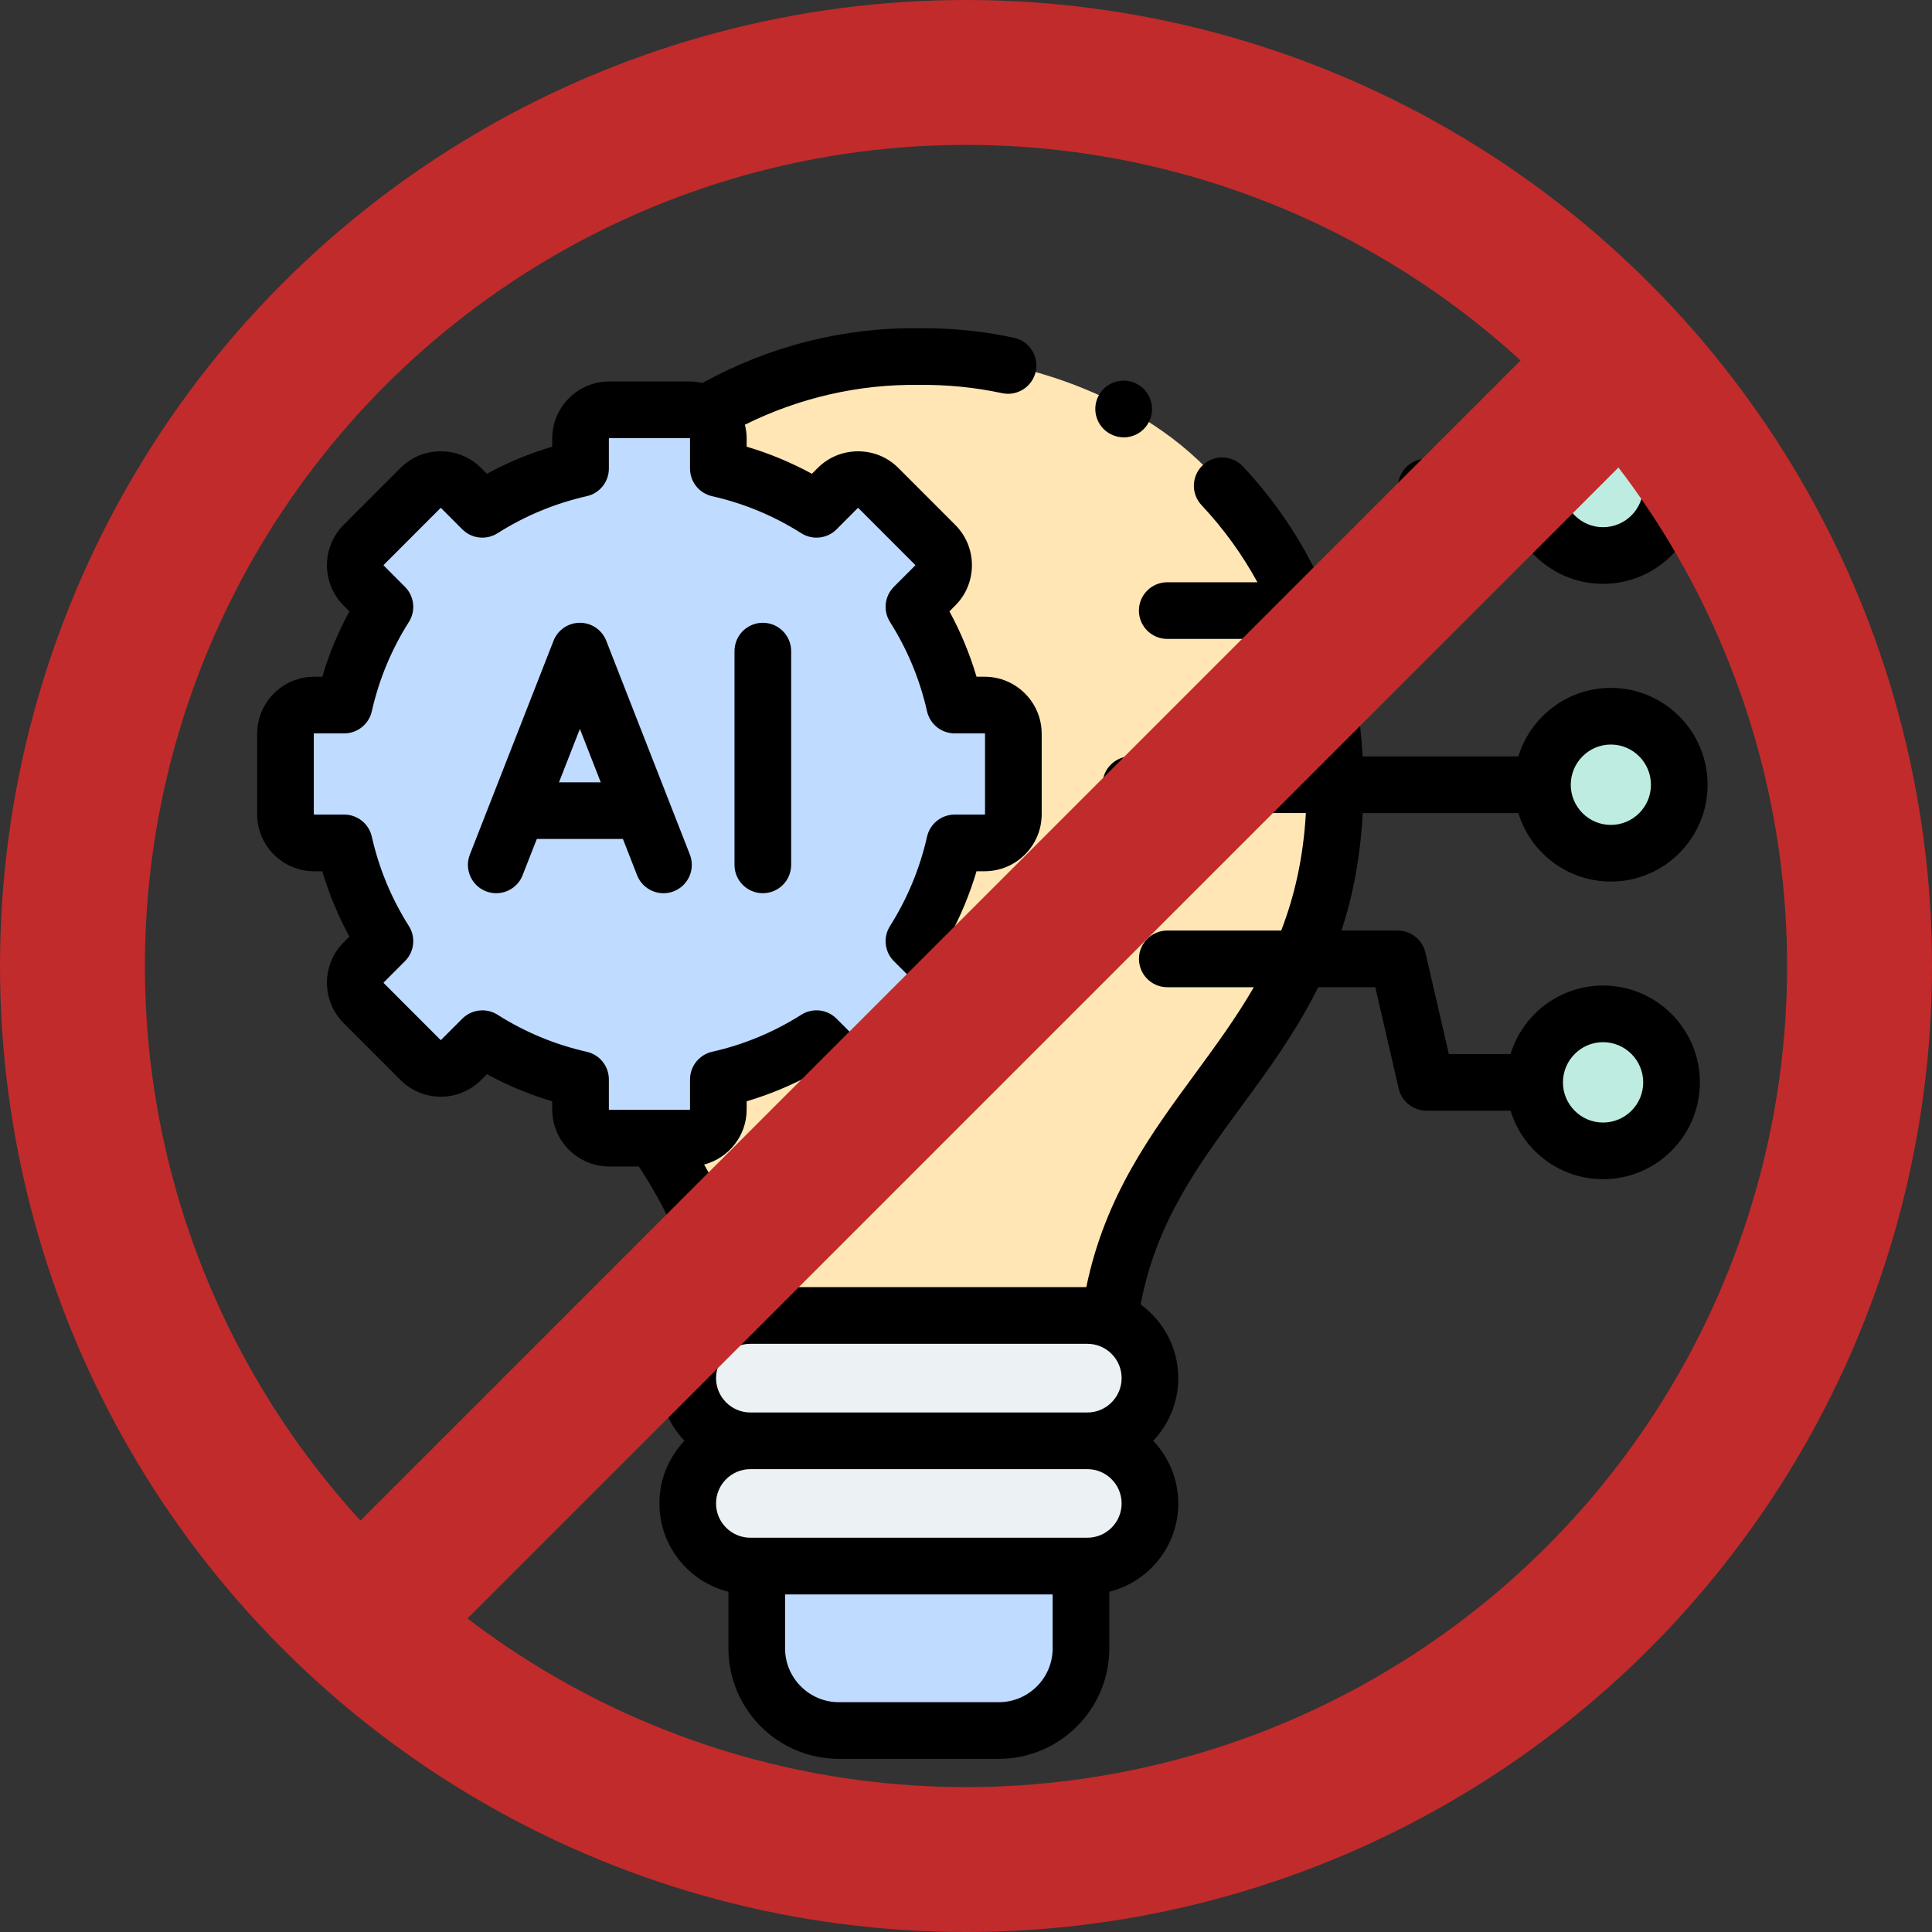
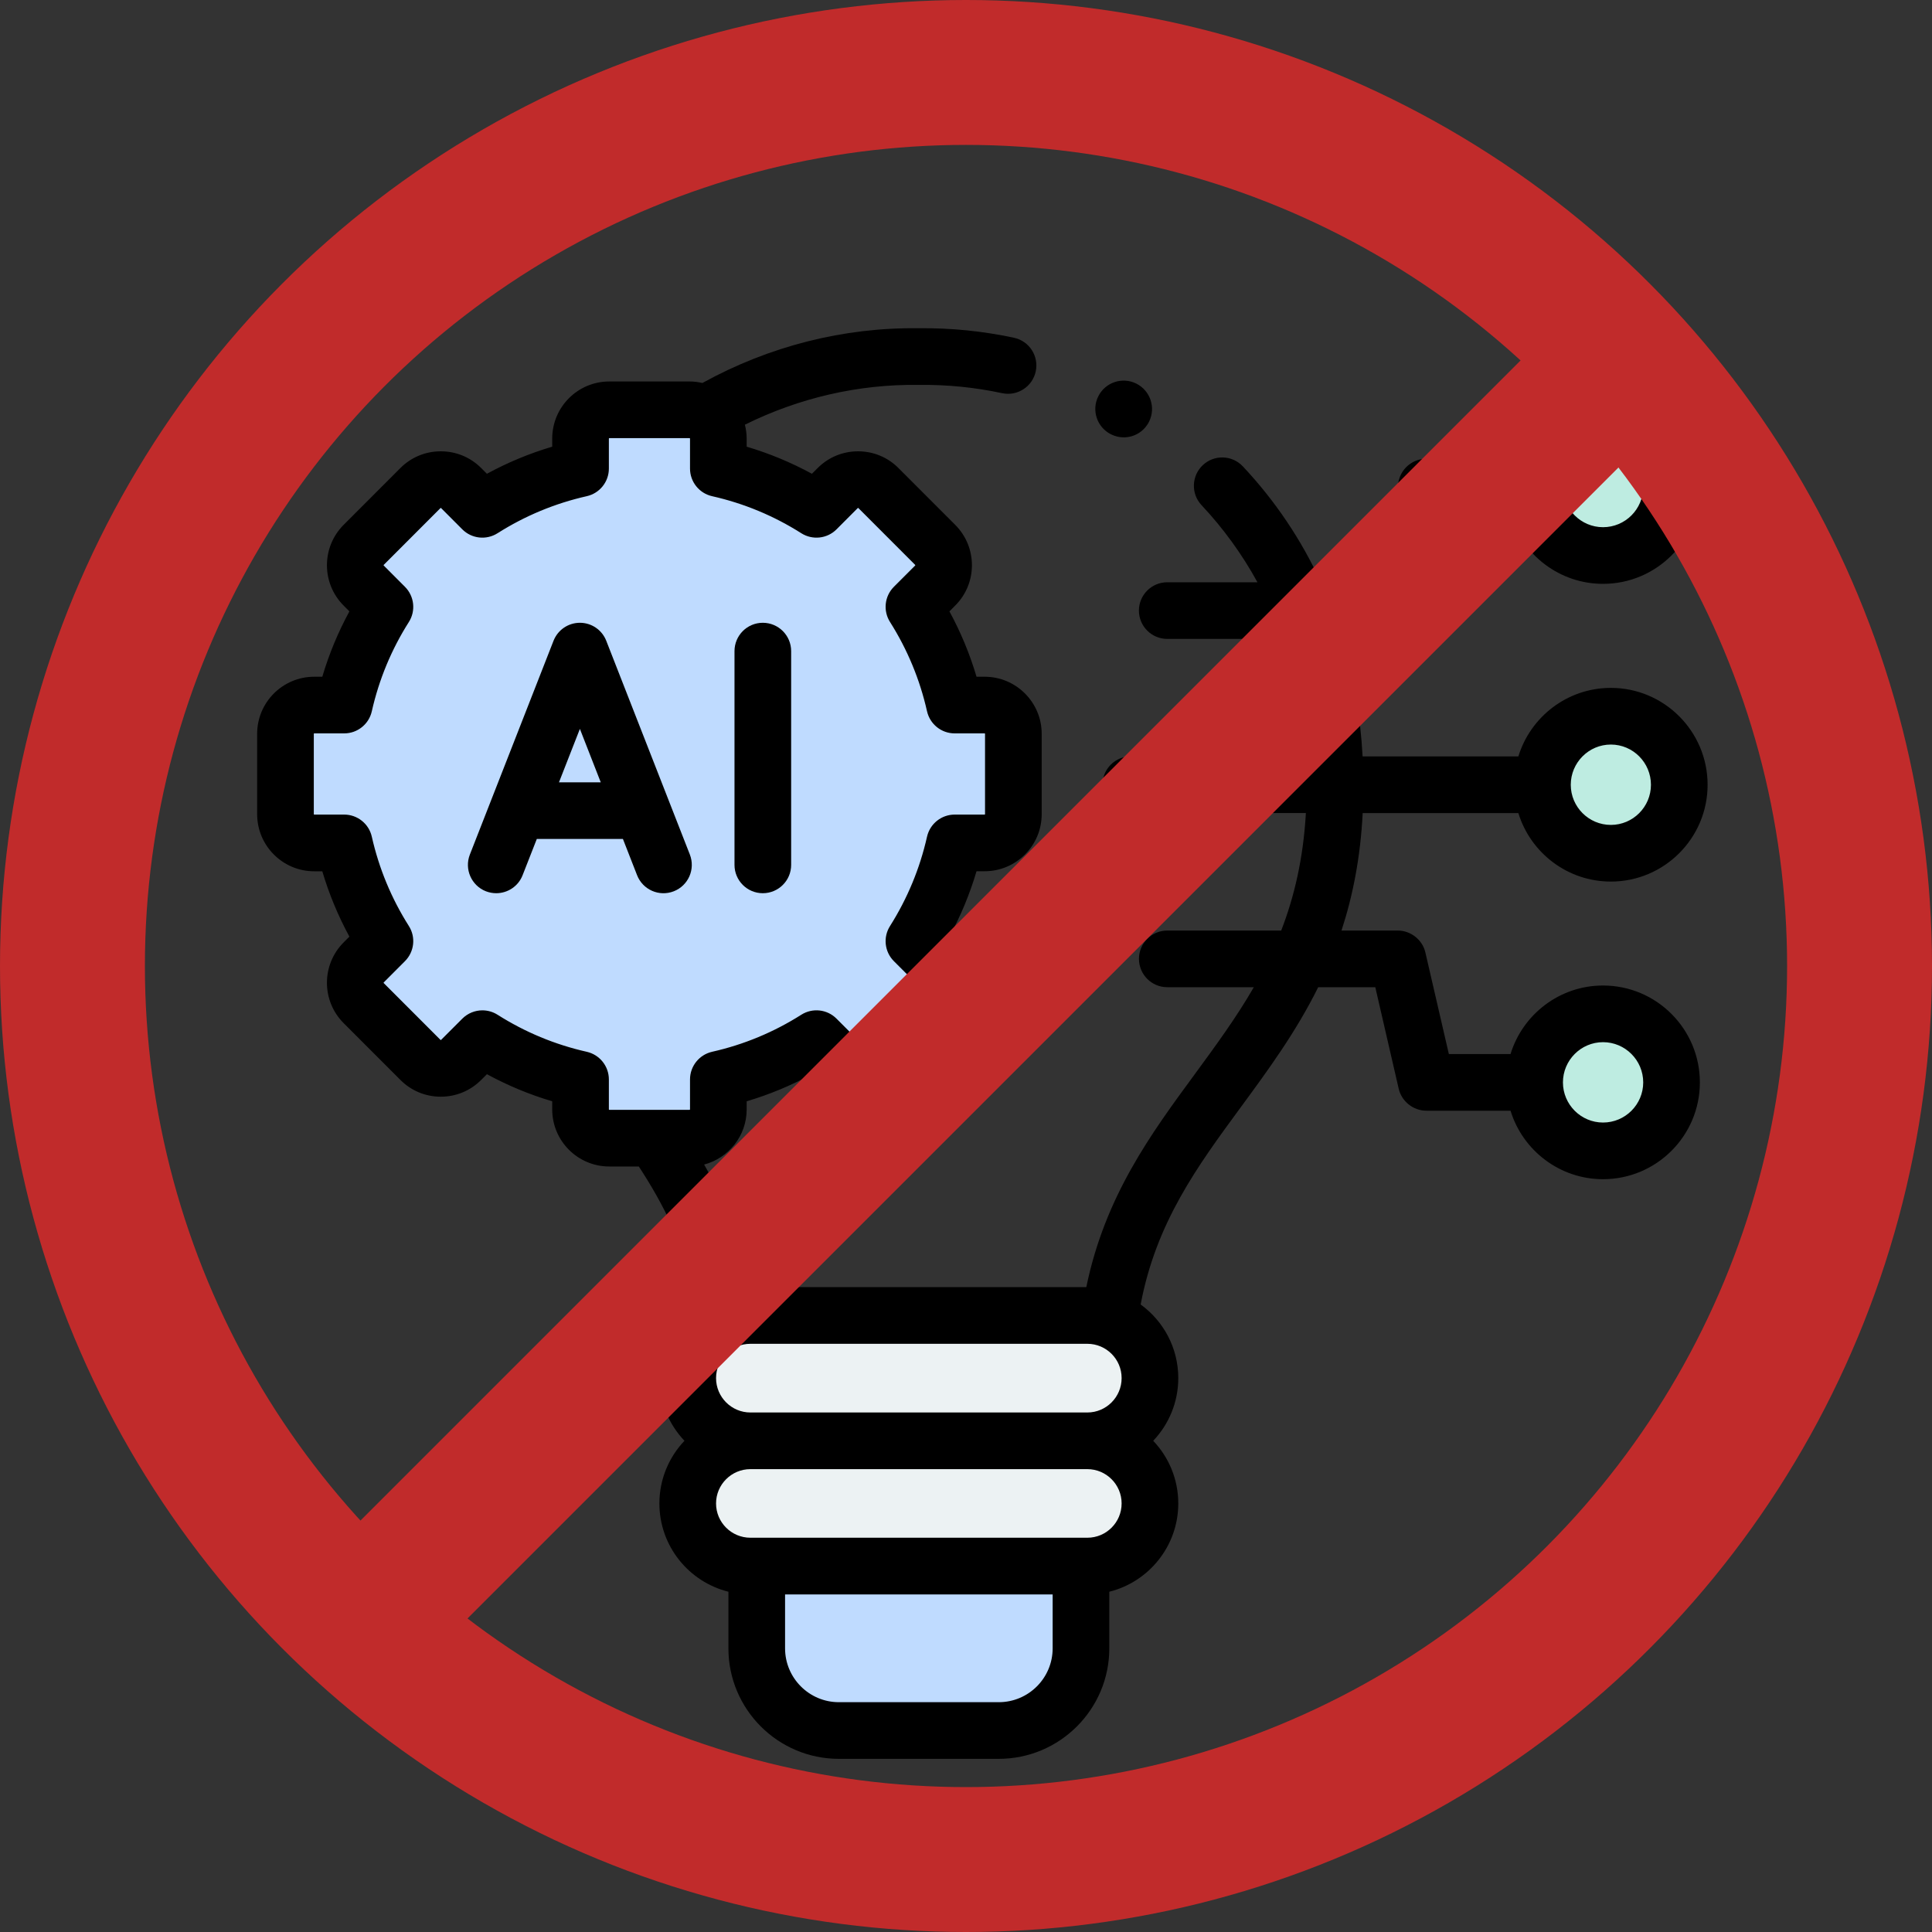
<svg xmlns="http://www.w3.org/2000/svg" width="40" height="40" viewBox="0 0 40 40" fill="none">
  <rect x="0" y="0" width="40" height="40" fill="#333333" stroke="none" />
-   <path fill-rule="evenodd" clip-rule="evenodd" d="M14.238 28.532C14.238 29.246 14.823 29.831 15.536 29.831H22.513C23.226 29.831 23.809 29.246 23.809 28.532C23.809 27.818 23.226 27.235 22.513 27.235H15.536C14.823 27.235 14.238 27.818 14.238 28.532Z" fill="#ECF2F3" />
+   <path fill-rule="evenodd" clip-rule="evenodd" d="M14.238 28.532C14.238 29.246 14.823 29.831 15.536 29.831H22.513C23.226 29.831 23.809 29.246 23.809 28.532C23.809 27.818 23.226 27.235 22.513 27.235C14.823 27.235 14.238 27.818 14.238 28.532Z" fill="#ECF2F3" />
  <path fill-rule="evenodd" clip-rule="evenodd" d="M15.668 32.424H22.381H22.513C23.226 32.424 23.809 31.841 23.809 31.127C23.809 30.414 23.226 29.831 22.513 29.831H15.536C14.823 29.831 14.238 30.414 14.238 31.127C14.238 31.841 14.823 32.424 15.536 32.424H15.668Z" fill="#ECF2F3" />
  <path fill-rule="evenodd" clip-rule="evenodd" d="M15.668 34.127C15.668 35.064 16.434 35.829 17.368 35.829H20.679C21.615 35.829 22.381 35.064 22.381 34.127V32.424H15.668V34.127Z" fill="#BFDBFF" />
-   <path fill-rule="evenodd" clip-rule="evenodd" d="M18.922 19.486L19.363 19.927C19.594 20.158 19.594 20.536 19.363 20.768L18.186 21.945C17.955 22.177 17.577 22.177 17.346 21.945L16.905 21.505C16.291 21.894 15.605 22.183 14.872 22.349V22.97C14.872 23.297 14.605 23.564 14.278 23.564H13.54C14.242 24.595 14.846 25.717 15.064 27.235H22.985C23.456 23.949 25.731 22.524 26.918 19.852C27.354 18.869 27.642 17.72 27.641 16.246C27.639 14.908 27.393 13.702 26.961 12.642C26.555 11.649 25.987 10.783 25.305 10.058C23.629 8.034 20.87 7.567 20.87 7.567C20.261 7.436 19.642 7.375 19.024 7.383C17.492 7.362 15.945 7.775 14.593 8.576C14.76 8.682 14.872 8.868 14.872 9.08V9.701C15.605 9.866 16.291 10.155 16.905 10.545L17.346 10.104C17.577 9.873 17.955 9.873 18.186 10.104L19.363 11.282C19.594 11.513 19.594 11.892 19.363 12.123L18.922 12.564C19.312 13.178 19.601 13.864 19.766 14.598H20.387C20.713 14.598 20.981 14.865 20.981 15.192V16.857C20.981 17.184 20.713 17.452 20.387 17.452H19.766C19.601 18.186 19.312 18.871 18.922 19.486Z" fill="#FFE6B4" />
  <path fill-rule="evenodd" clip-rule="evenodd" d="M6.505 14.598C6.178 14.598 5.911 14.865 5.911 15.192V16.857C5.911 17.184 6.178 17.452 6.505 17.452H7.126C7.291 18.186 7.58 18.871 7.97 19.486L7.529 19.927C7.298 20.158 7.298 20.536 7.529 20.768L8.706 21.945C8.937 22.177 9.315 22.177 9.546 21.945L9.987 21.505C10.601 21.894 11.286 22.183 12.019 22.349V22.97C12.019 23.297 12.287 23.564 12.614 23.564H13.54H14.278C14.605 23.564 14.872 23.297 14.872 22.97V22.349C15.605 22.183 16.29 21.894 16.904 21.505L17.345 21.945C17.576 22.177 17.955 22.177 18.186 21.945L19.363 20.768C19.594 20.536 19.594 20.158 19.363 19.927L18.922 19.486C19.312 18.871 19.601 18.186 19.766 17.452H20.386C20.713 17.452 20.981 17.184 20.981 16.857V15.192C20.981 14.865 20.713 14.598 20.386 14.598H19.766C19.601 13.864 19.312 13.178 18.922 12.564L19.363 12.123C19.594 11.892 19.594 11.513 19.363 11.282L18.186 10.104C17.954 9.873 17.576 9.873 17.345 10.104L16.904 10.545C16.29 10.155 15.605 9.866 14.872 9.701V9.08C14.872 8.868 14.76 8.682 14.593 8.576C14.502 8.518 14.393 8.485 14.278 8.485H12.614C12.287 8.485 12.019 8.753 12.019 9.08V9.701C11.286 9.866 10.601 10.155 9.987 10.545L9.546 10.104C9.315 9.873 8.937 9.873 8.706 10.104L7.529 11.282C7.298 11.513 7.298 11.892 7.529 12.123L7.97 12.564C7.58 13.178 7.291 13.864 7.126 14.598H6.505V14.598Z" fill="#BFDBFF" />
  <path fill-rule="evenodd" clip-rule="evenodd" d="M33.19 8.667C32.407 8.667 31.773 9.301 31.773 10.084C31.773 10.867 32.407 11.502 33.19 11.502C33.972 11.502 34.608 10.867 34.608 10.084C34.608 9.301 33.972 8.667 33.19 8.667Z" fill="#BEECE1" />
  <path fill-rule="evenodd" clip-rule="evenodd" d="M33.351 14.829C32.569 14.829 31.935 15.465 31.935 16.248C31.935 17.031 32.569 17.665 33.351 17.665C34.134 17.665 34.768 17.031 34.768 16.248C34.768 15.465 34.134 14.829 33.351 14.829Z" fill="#BEECE1" />
  <path fill-rule="evenodd" clip-rule="evenodd" d="M33.19 20.991C32.407 20.991 31.773 21.627 31.773 22.41C31.773 23.193 32.407 23.827 33.19 23.827C33.972 23.827 34.608 23.193 34.608 22.41C34.608 21.627 33.972 20.991 33.19 20.991Z" fill="#BEECE1" />
  <path d="M12.552 13.267C12.464 13.042 12.248 12.894 12.006 12.894H12.006C11.765 12.894 11.548 13.042 11.46 13.267L9.728 17.693C9.61 17.994 9.759 18.335 10.06 18.453C10.131 18.48 10.203 18.493 10.274 18.493C10.508 18.493 10.73 18.352 10.82 18.12L11.114 17.37H12.897L13.19 18.12C13.308 18.422 13.648 18.571 13.95 18.453C14.252 18.335 14.4 17.995 14.283 17.693L12.552 13.267ZM11.573 16.197L12.006 15.091L12.438 16.197H11.573Z" fill="black" />
  <path d="M15.793 18.493C16.117 18.493 16.38 18.23 16.38 17.907V13.481C16.38 13.157 16.117 12.894 15.793 12.894C15.469 12.894 15.207 13.157 15.207 13.481V17.907C15.207 18.23 15.469 18.493 15.793 18.493Z" fill="black" />
  <path d="M33.189 20.404C32.289 20.404 31.525 21.003 31.274 21.823H29.997L29.511 19.72C29.451 19.458 29.209 19.266 28.94 19.266H27.774C28.007 18.555 28.166 17.758 28.213 16.834L31.436 16.834C31.687 17.654 32.451 18.252 33.351 18.252C34.456 18.252 35.354 17.353 35.354 16.248C35.354 15.142 34.456 14.242 33.351 14.242C32.45 14.242 31.687 14.841 31.436 15.661L28.211 15.661C28.166 14.811 28.026 13.997 27.792 13.228H28.94C29.209 13.228 29.451 13.036 29.511 12.773L29.997 10.671H31.274C31.525 11.49 32.289 12.088 33.189 12.088C34.295 12.088 35.194 11.189 35.194 10.084C35.194 8.979 34.295 8.08 33.189 8.08C32.289 8.08 31.525 8.678 31.274 9.498H29.531C29.263 9.498 29.038 9.677 28.967 9.922C28.965 9.932 28.962 9.941 28.959 9.952L28.473 12.055H27.347C26.943 11.175 26.402 10.369 25.732 9.656C25.51 9.42 25.139 9.408 24.903 9.63C24.667 9.852 24.655 10.223 24.877 10.459C25.332 10.944 25.718 11.478 26.034 12.055H24.167C23.843 12.055 23.58 12.318 23.58 12.641C23.58 12.965 23.843 13.228 24.167 13.228H26.556C26.824 13.987 26.985 14.802 27.036 15.66L23.413 15.659C23.413 15.659 23.413 15.659 23.413 15.659C23.089 15.659 22.826 15.922 22.826 16.246C22.826 16.57 23.088 16.832 23.412 16.833L27.037 16.833C26.983 17.775 26.797 18.565 26.526 19.266H24.167C23.843 19.266 23.581 19.528 23.581 19.852C23.581 20.176 23.843 20.439 24.167 20.439H25.959C25.596 21.068 25.174 21.643 24.744 22.23C23.825 23.48 22.878 24.77 22.491 26.648H15.554C15.346 25.639 14.981 24.813 14.578 24.111C15.084 23.977 15.459 23.517 15.459 22.97V22.801C15.928 22.662 16.38 22.474 16.81 22.24L16.93 22.36C17.153 22.583 17.45 22.705 17.765 22.705C18.081 22.705 18.378 22.583 18.6 22.36L19.777 21.182C20.238 20.722 20.238 19.972 19.777 19.512L19.657 19.392C19.891 18.961 20.079 18.508 20.218 18.038H20.386C21.037 18.038 21.567 17.509 21.567 16.857V15.192C21.567 14.541 21.037 14.011 20.386 14.011H20.218C20.079 13.541 19.891 13.088 19.657 12.658L19.777 12.537C20.238 12.077 20.238 11.328 19.777 10.867L18.6 9.689C18.378 9.466 18.081 9.344 17.765 9.344C17.45 9.344 17.153 9.466 16.93 9.689L16.81 9.809C16.38 9.575 15.928 9.387 15.459 9.248V9.08C15.459 8.981 15.445 8.885 15.422 8.793C16.546 8.236 17.778 7.952 19.016 7.969C19.021 7.969 19.027 7.969 19.032 7.969C19.607 7.962 20.183 8.019 20.747 8.14C21.064 8.208 21.376 8.006 21.444 7.689C21.511 7.372 21.31 7.061 20.993 6.993C20.346 6.854 19.684 6.788 19.024 6.796C17.467 6.775 15.924 7.167 14.543 7.929C14.457 7.91 14.369 7.898 14.278 7.898H12.614C11.962 7.898 11.433 8.428 11.433 9.08V9.248C10.963 9.387 10.511 9.575 10.081 9.809L9.961 9.689C9.738 9.466 9.442 9.344 9.126 9.344C8.81 9.344 8.514 9.466 8.291 9.689L7.114 10.867C6.654 11.328 6.654 12.077 7.114 12.537L7.234 12.658C7 13.088 6.812 13.541 6.673 14.011H6.505C5.854 14.011 5.324 14.541 5.324 15.192V16.857C5.324 17.509 5.854 18.039 6.505 18.039H6.673C6.812 18.509 7 18.961 7.234 19.392L7.114 19.512C6.654 19.973 6.654 20.722 7.114 21.182L8.291 22.36C8.514 22.583 8.81 22.706 9.126 22.706C9.442 22.706 9.738 22.583 9.961 22.36L10.081 22.24C10.511 22.474 10.963 22.662 11.433 22.801V22.97C11.433 23.621 11.962 24.151 12.614 24.151H13.226C13.717 24.902 14.205 25.818 14.43 27.008C13.959 27.351 13.652 27.906 13.652 28.532C13.652 29.035 13.85 29.492 14.171 29.83C13.85 30.168 13.652 30.625 13.652 31.127C13.652 32.009 14.261 32.751 15.081 32.955V34.127C15.081 35.389 16.107 36.415 17.368 36.415H20.678C21.94 36.415 22.967 35.389 22.967 34.127V32.955C23.786 32.751 24.395 32.009 24.395 31.127C24.395 30.625 24.197 30.168 23.876 29.83C24.197 29.492 24.395 29.035 24.395 28.532C24.395 27.906 24.088 27.35 23.616 27.008C23.935 25.313 24.788 24.15 25.689 22.924C26.256 22.152 26.832 21.367 27.292 20.439H28.474L28.959 22.542C29.02 22.805 29.262 22.996 29.531 22.996H31.274C31.525 23.816 32.289 24.414 33.189 24.414C34.295 24.414 35.194 23.515 35.194 22.41C35.194 21.304 34.295 20.404 33.189 20.404ZM33.351 15.415C33.809 15.415 34.181 15.789 34.181 16.248C34.181 16.706 33.809 17.079 33.351 17.079C32.894 17.079 32.521 16.706 32.521 16.248C32.521 15.789 32.894 15.415 33.351 15.415ZM33.189 9.253C33.648 9.253 34.021 9.626 34.021 10.084C34.021 10.542 33.648 10.915 33.189 10.915C32.732 10.915 32.359 10.542 32.359 10.084C32.359 9.626 32.732 9.253 33.189 9.253ZM14.286 22.349V22.97C14.286 22.973 14.28 22.978 14.278 22.978H13.539C13.537 22.978 13.536 22.978 13.535 22.978H12.614C12.611 22.978 12.606 22.973 12.606 22.97V22.349C12.606 22.074 12.416 21.837 12.148 21.776C11.491 21.628 10.87 21.37 10.301 21.009C10.205 20.948 10.095 20.918 9.987 20.918C9.836 20.918 9.685 20.977 9.572 21.09L9.131 21.531C9.129 21.533 9.123 21.533 9.121 21.531L7.944 20.353C7.941 20.351 7.941 20.343 7.944 20.341L8.384 19.9C8.578 19.706 8.612 19.403 8.465 19.172C8.104 18.602 7.846 17.98 7.698 17.323C7.638 17.055 7.4 16.865 7.126 16.865H6.505C6.502 16.865 6.497 16.861 6.497 16.857V15.192C6.497 15.189 6.502 15.184 6.505 15.184H7.126C7.4 15.184 7.638 14.994 7.698 14.726C7.846 14.069 8.104 13.447 8.465 12.878C8.612 12.646 8.578 12.343 8.384 12.149L7.944 11.708C7.941 11.706 7.941 11.699 7.944 11.696L9.121 10.518C9.123 10.516 9.129 10.516 9.131 10.518L9.572 10.96C9.766 11.154 10.069 11.187 10.301 11.04C10.87 10.679 11.492 10.421 12.148 10.273C12.416 10.213 12.606 9.975 12.606 9.701V9.08C12.606 9.076 12.611 9.071 12.614 9.071H14.278C14.281 9.071 14.286 9.076 14.286 9.08V9.701C14.286 9.975 14.476 10.213 14.743 10.273C15.4 10.421 16.021 10.679 16.59 11.04C16.822 11.187 17.125 11.154 17.319 10.96L17.76 10.518C17.763 10.516 17.768 10.516 17.771 10.518L18.948 11.696C18.95 11.699 18.95 11.706 18.948 11.708L18.507 12.149C18.313 12.343 18.28 12.646 18.427 12.878C18.787 13.447 19.045 14.069 19.193 14.726C19.254 14.994 19.491 15.184 19.766 15.184H20.386C20.389 15.184 20.394 15.189 20.394 15.192V16.857C20.394 16.861 20.389 16.865 20.386 16.865H19.766C19.491 16.865 19.254 17.055 19.193 17.323C19.045 17.98 18.787 18.602 18.427 19.172C18.28 19.403 18.313 19.706 18.507 19.9L18.948 20.341C18.95 20.343 18.95 20.351 18.948 20.353L17.771 21.531C17.768 21.533 17.763 21.533 17.76 21.531L17.319 21.09C17.125 20.895 16.822 20.862 16.59 21.009C16.021 21.37 15.4 21.628 14.743 21.776C14.476 21.837 14.286 22.074 14.286 22.349ZM21.794 34.127C21.794 34.742 21.294 35.242 20.678 35.242H17.368C16.754 35.242 16.254 34.742 16.254 34.127V33.011H21.794V34.127H21.794ZM22.513 31.837H15.536C15.144 31.837 14.825 31.519 14.825 31.127C14.825 30.736 15.144 30.417 15.536 30.417H22.513C22.904 30.417 23.222 30.736 23.222 31.127C23.222 31.519 22.904 31.837 22.513 31.837ZM22.513 29.244H15.536C15.144 29.244 14.825 28.924 14.825 28.532C14.825 28.14 15.144 27.822 15.536 27.822H22.513C22.904 27.822 23.222 28.14 23.222 28.532C23.222 28.924 22.904 29.244 22.513 29.244ZM33.189 23.241C32.732 23.241 32.359 22.868 32.359 22.41C32.359 21.951 32.732 21.577 33.189 21.577C33.648 21.577 34.021 21.951 34.021 22.41C34.021 22.868 33.648 23.241 33.189 23.241Z" fill="black" />
  <path d="M23.002 8.992L23.005 8.993C23.089 9.035 23.178 9.055 23.266 9.055C23.481 9.055 23.687 8.936 23.79 8.73C23.935 8.44 23.816 8.087 23.526 7.942C23.236 7.797 22.884 7.915 22.739 8.205C22.594 8.494 22.712 8.847 23.002 8.992Z" fill="black" />
  <circle cx="20" cy="20" r="18.5" stroke="#C12B2B" stroke-width="3" />
  <line x1="34.016" y1="7.05" x2="7.045" y2="34.021" stroke="#C12B2B" stroke-width="3" />
</svg>